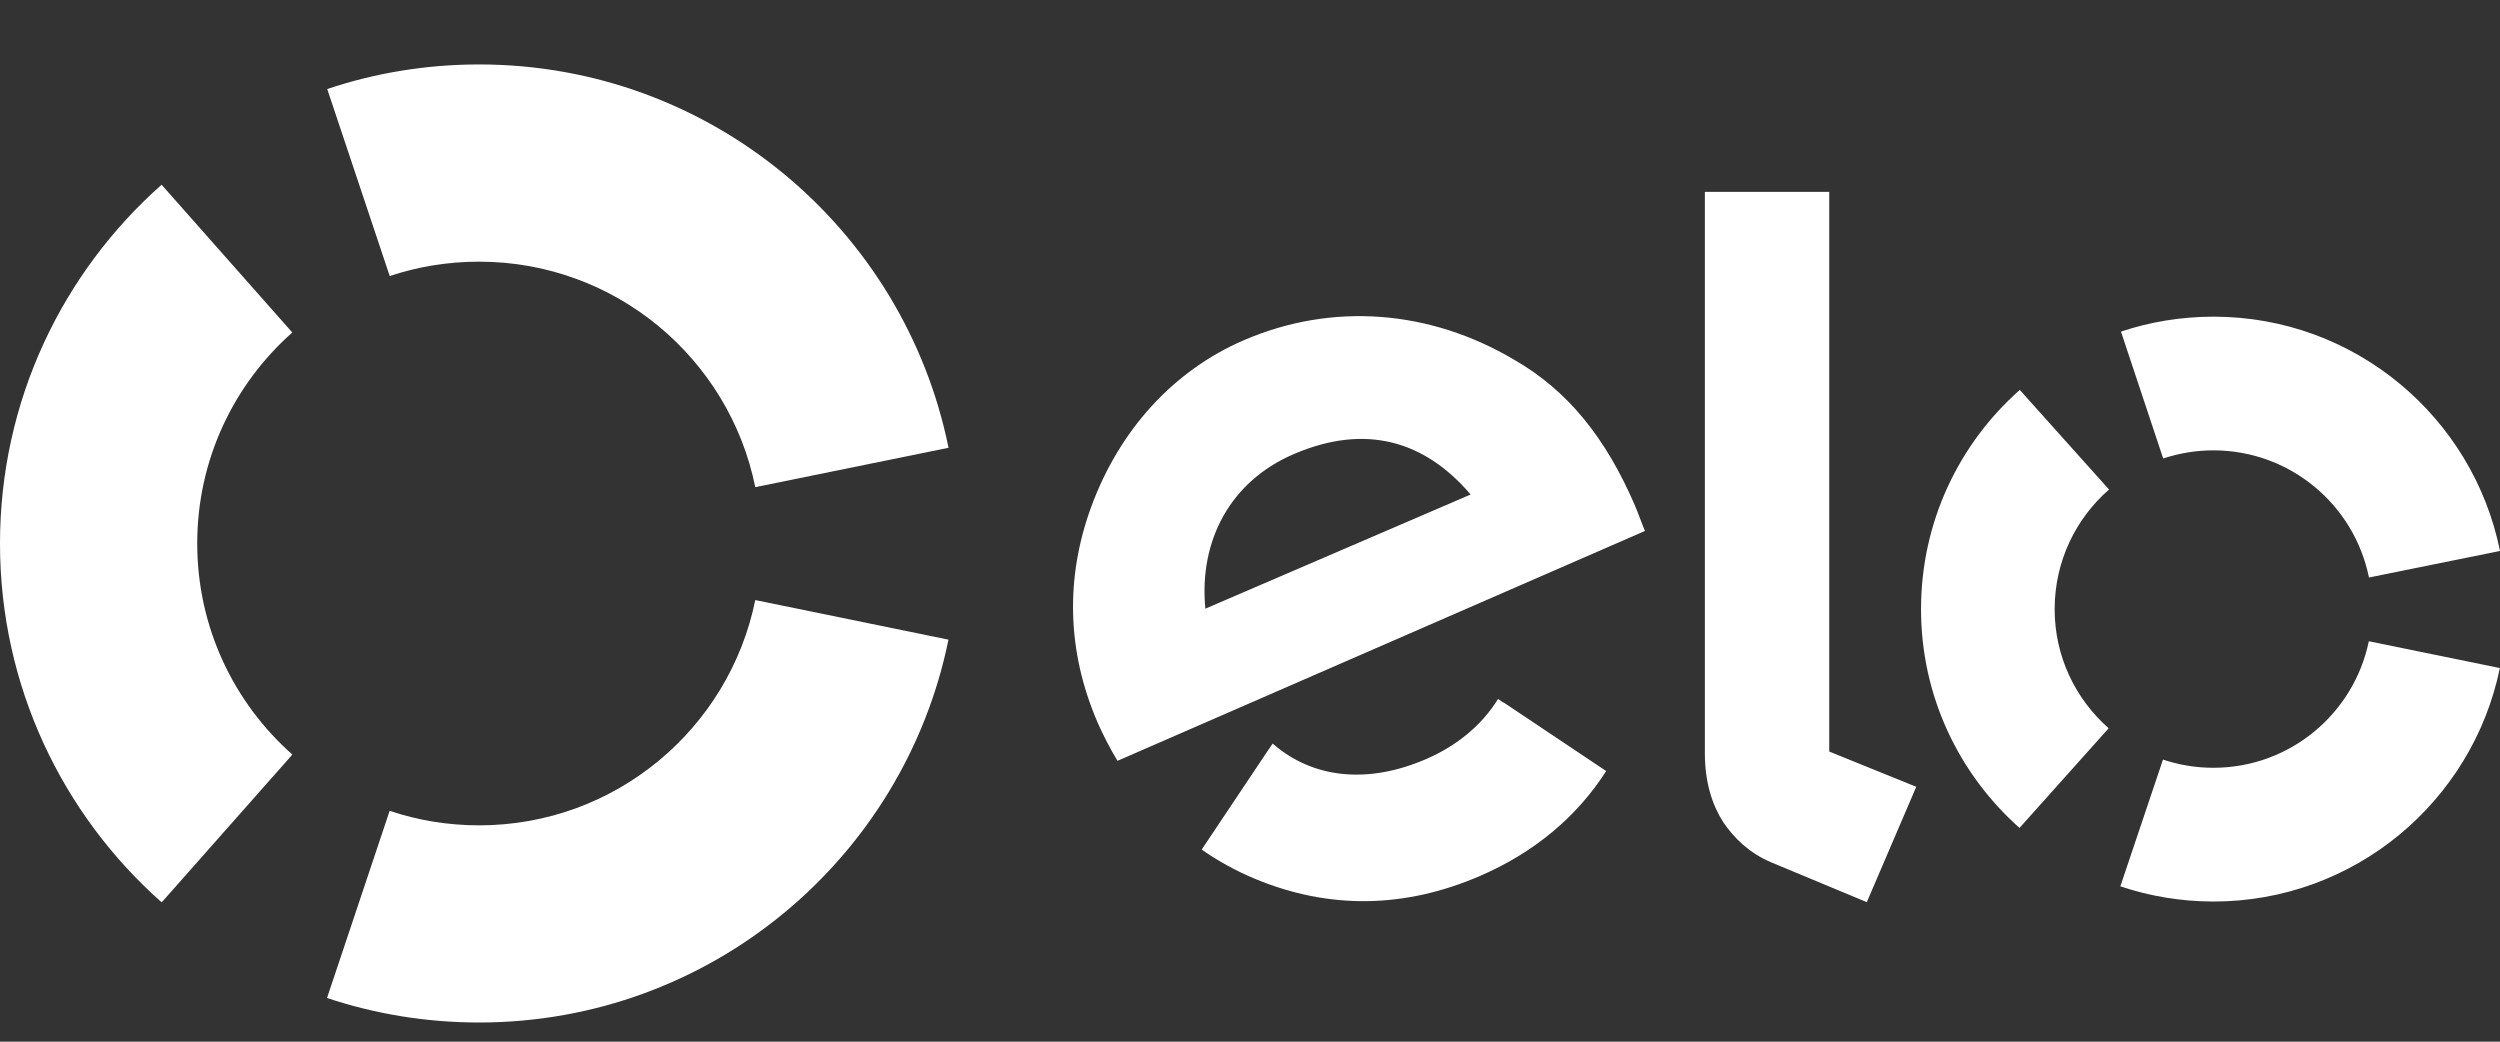
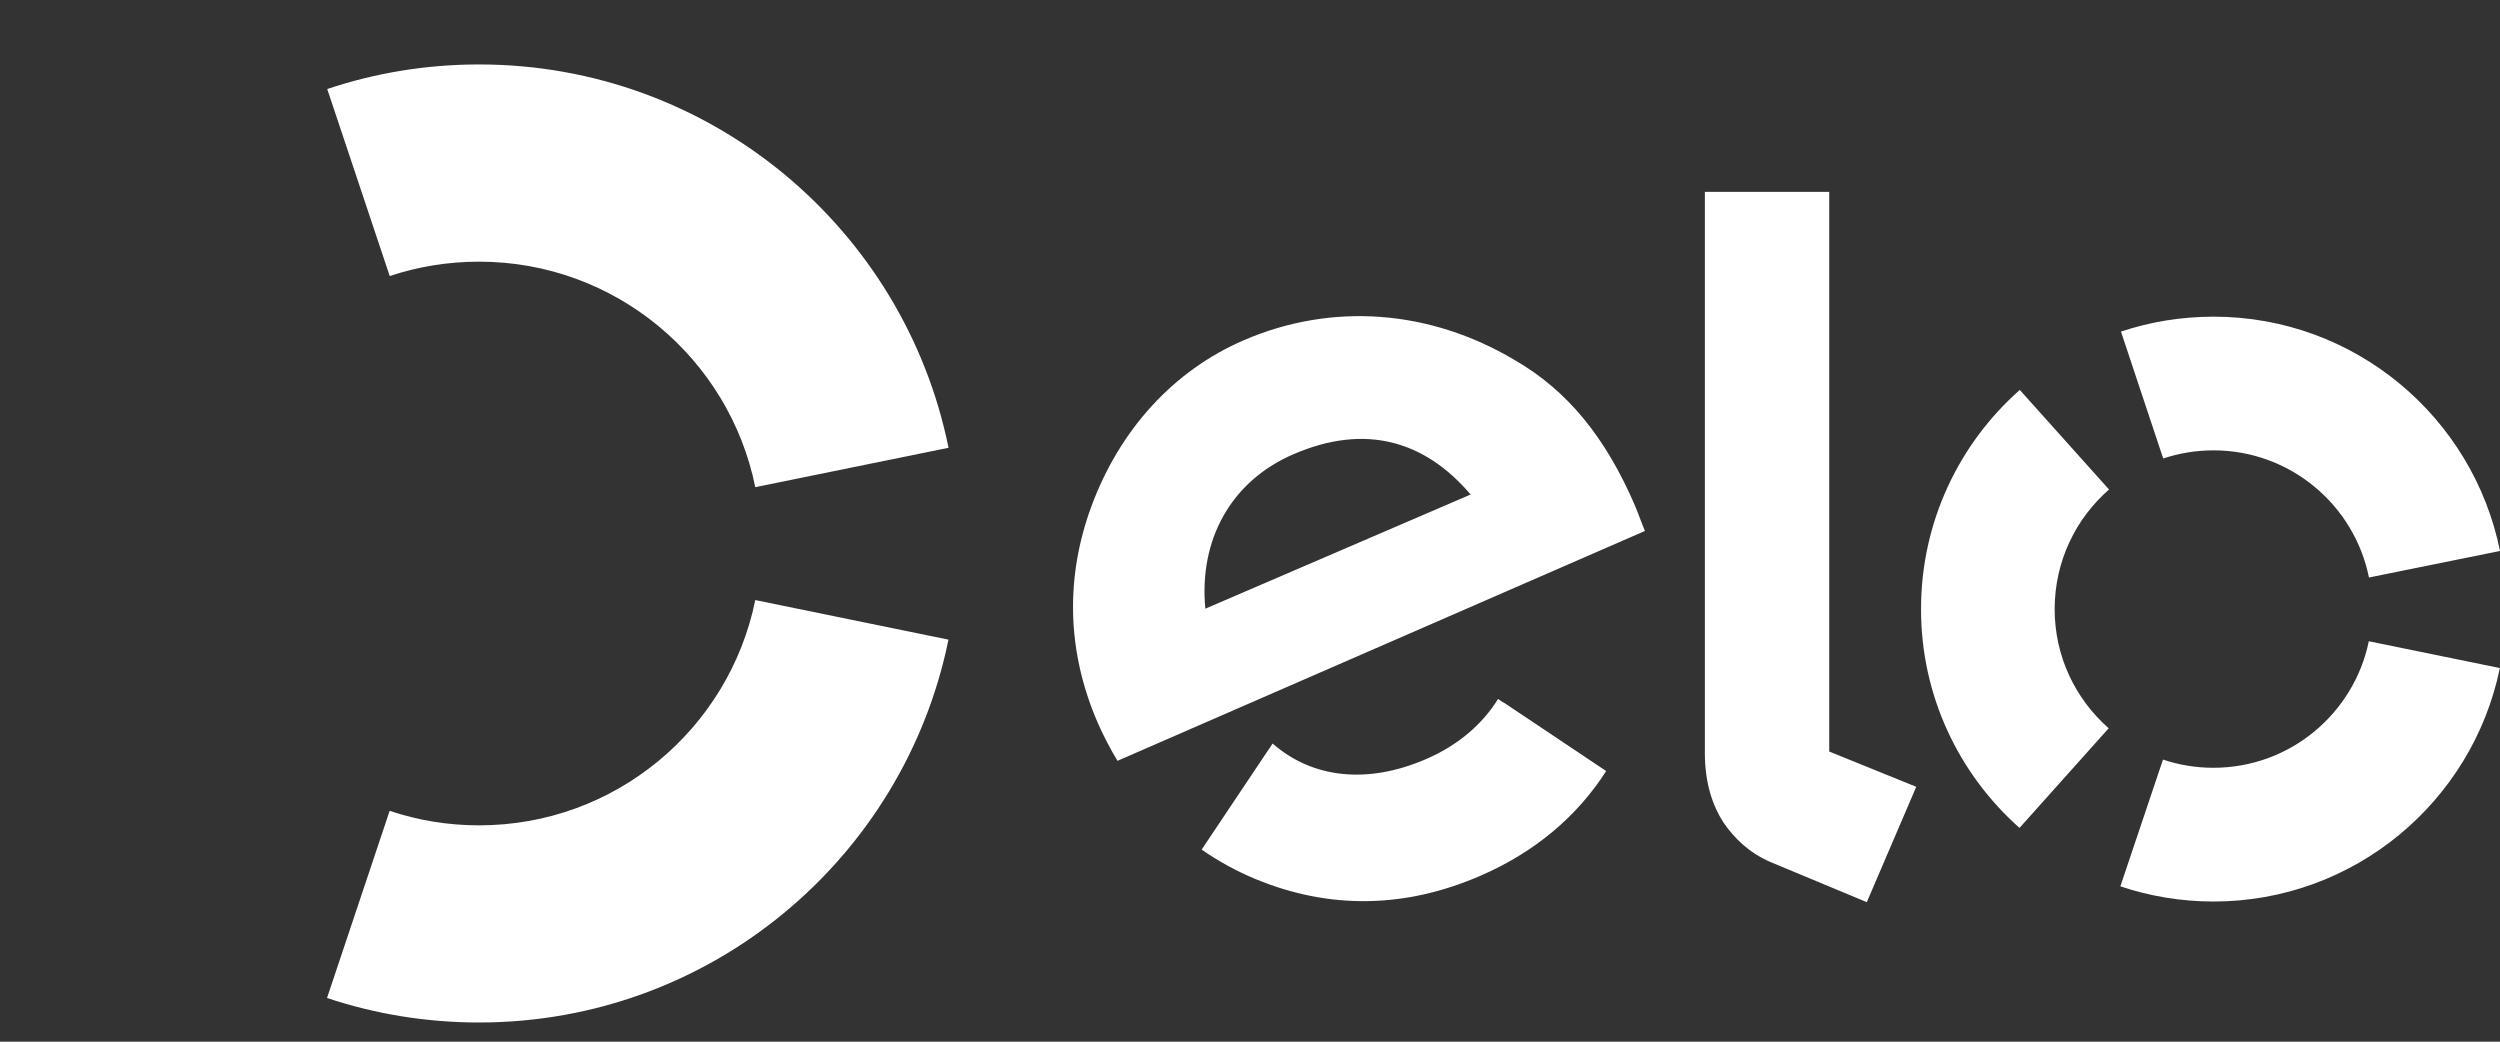
<svg xmlns="http://www.w3.org/2000/svg" width="36" height="15" viewBox="0 0 36 15" fill="none">
  <rect x="0" y="0" width="36" height="15" fill="#333333" stroke="none" />
  <g id="Group">
    <g id="Group_2">
      <path id="Vector" d="M5.612 3.975C6.017 3.84 6.449 3.768 6.899 3.768C8.862 3.768 10.501 5.162 10.876 7.015L13.659 6.448C13.02 3.298 10.237 0.928 6.899 0.928C6.134 0.928 5.399 1.052 4.712 1.282L5.612 3.975Z" fill="white" />
-       <path id="Vector_2" d="M2.328 12.994L4.21 10.866C3.37 10.122 2.84 9.036 2.84 7.826C2.84 6.617 3.369 5.531 4.209 4.788L2.327 2.66C0.9 3.924 0 5.77 0 7.826C0 9.883 0.901 11.73 2.328 12.994Z" fill="white" />
      <path id="Vector_3" d="M10.876 8.641C10.499 10.493 8.862 11.885 6.899 11.885C6.449 11.885 6.015 11.812 5.611 11.676L4.709 14.371C5.397 14.6 6.133 14.724 6.899 14.724C10.234 14.724 13.017 12.358 13.658 9.211L10.876 8.641Z" fill="white" />
    </g>
    <path id="Vector_4" d="M16.092 10.956C16.001 10.808 15.877 10.572 15.803 10.398C15.362 9.375 15.341 8.316 15.713 7.3C16.122 6.185 16.904 5.332 17.914 4.898C19.183 4.351 20.588 4.459 21.805 5.181C22.578 5.624 23.125 6.309 23.542 7.277L23.58 7.371L23.652 7.558C23.664 7.589 23.675 7.618 23.687 7.646L16.092 10.956ZM18.628 6.54C17.727 6.927 17.262 7.773 17.357 8.765L21.177 7.121C20.52 6.349 19.665 6.093 18.628 6.54ZM23.129 11.103L21.653 10.116L21.651 10.119L21.572 10.065C21.344 10.435 20.988 10.735 20.54 10.929C19.686 11.3 18.895 11.205 18.326 10.707L18.274 10.786C18.274 10.785 18.273 10.785 18.273 10.785L17.304 12.234C17.544 12.401 17.802 12.543 18.074 12.656C19.144 13.101 20.239 13.08 21.318 12.611C22.099 12.273 22.711 11.757 23.129 11.103ZM26.341 2.763V10.822L27.594 11.33L26.882 12.991L25.499 12.415C25.188 12.281 24.977 12.075 24.817 11.843C24.664 11.606 24.55 11.281 24.55 10.844V2.763H26.341ZM29.587 8.769C29.588 8.082 29.891 7.467 30.37 7.049L29.085 5.615C28.213 6.386 27.664 7.512 27.663 8.767C27.661 10.022 28.21 11.149 29.081 11.922L30.365 10.487C29.887 10.067 29.586 9.453 29.587 8.769ZM31.871 11.056C31.618 11.056 31.374 11.014 31.147 10.938L30.533 12.763C30.952 12.904 31.402 12.981 31.869 12.982C33.904 12.984 35.604 11.54 35.998 9.62L34.111 9.234C33.896 10.275 32.975 11.057 31.871 11.056ZM31.877 4.56C31.41 4.56 30.961 4.635 30.542 4.775L31.15 6.602C31.378 6.527 31.622 6.485 31.875 6.485C32.981 6.486 33.903 7.273 34.113 8.316L36 7.934C35.612 6.011 33.914 4.561 31.877 4.56Z" fill="white" />
  </g>
</svg>